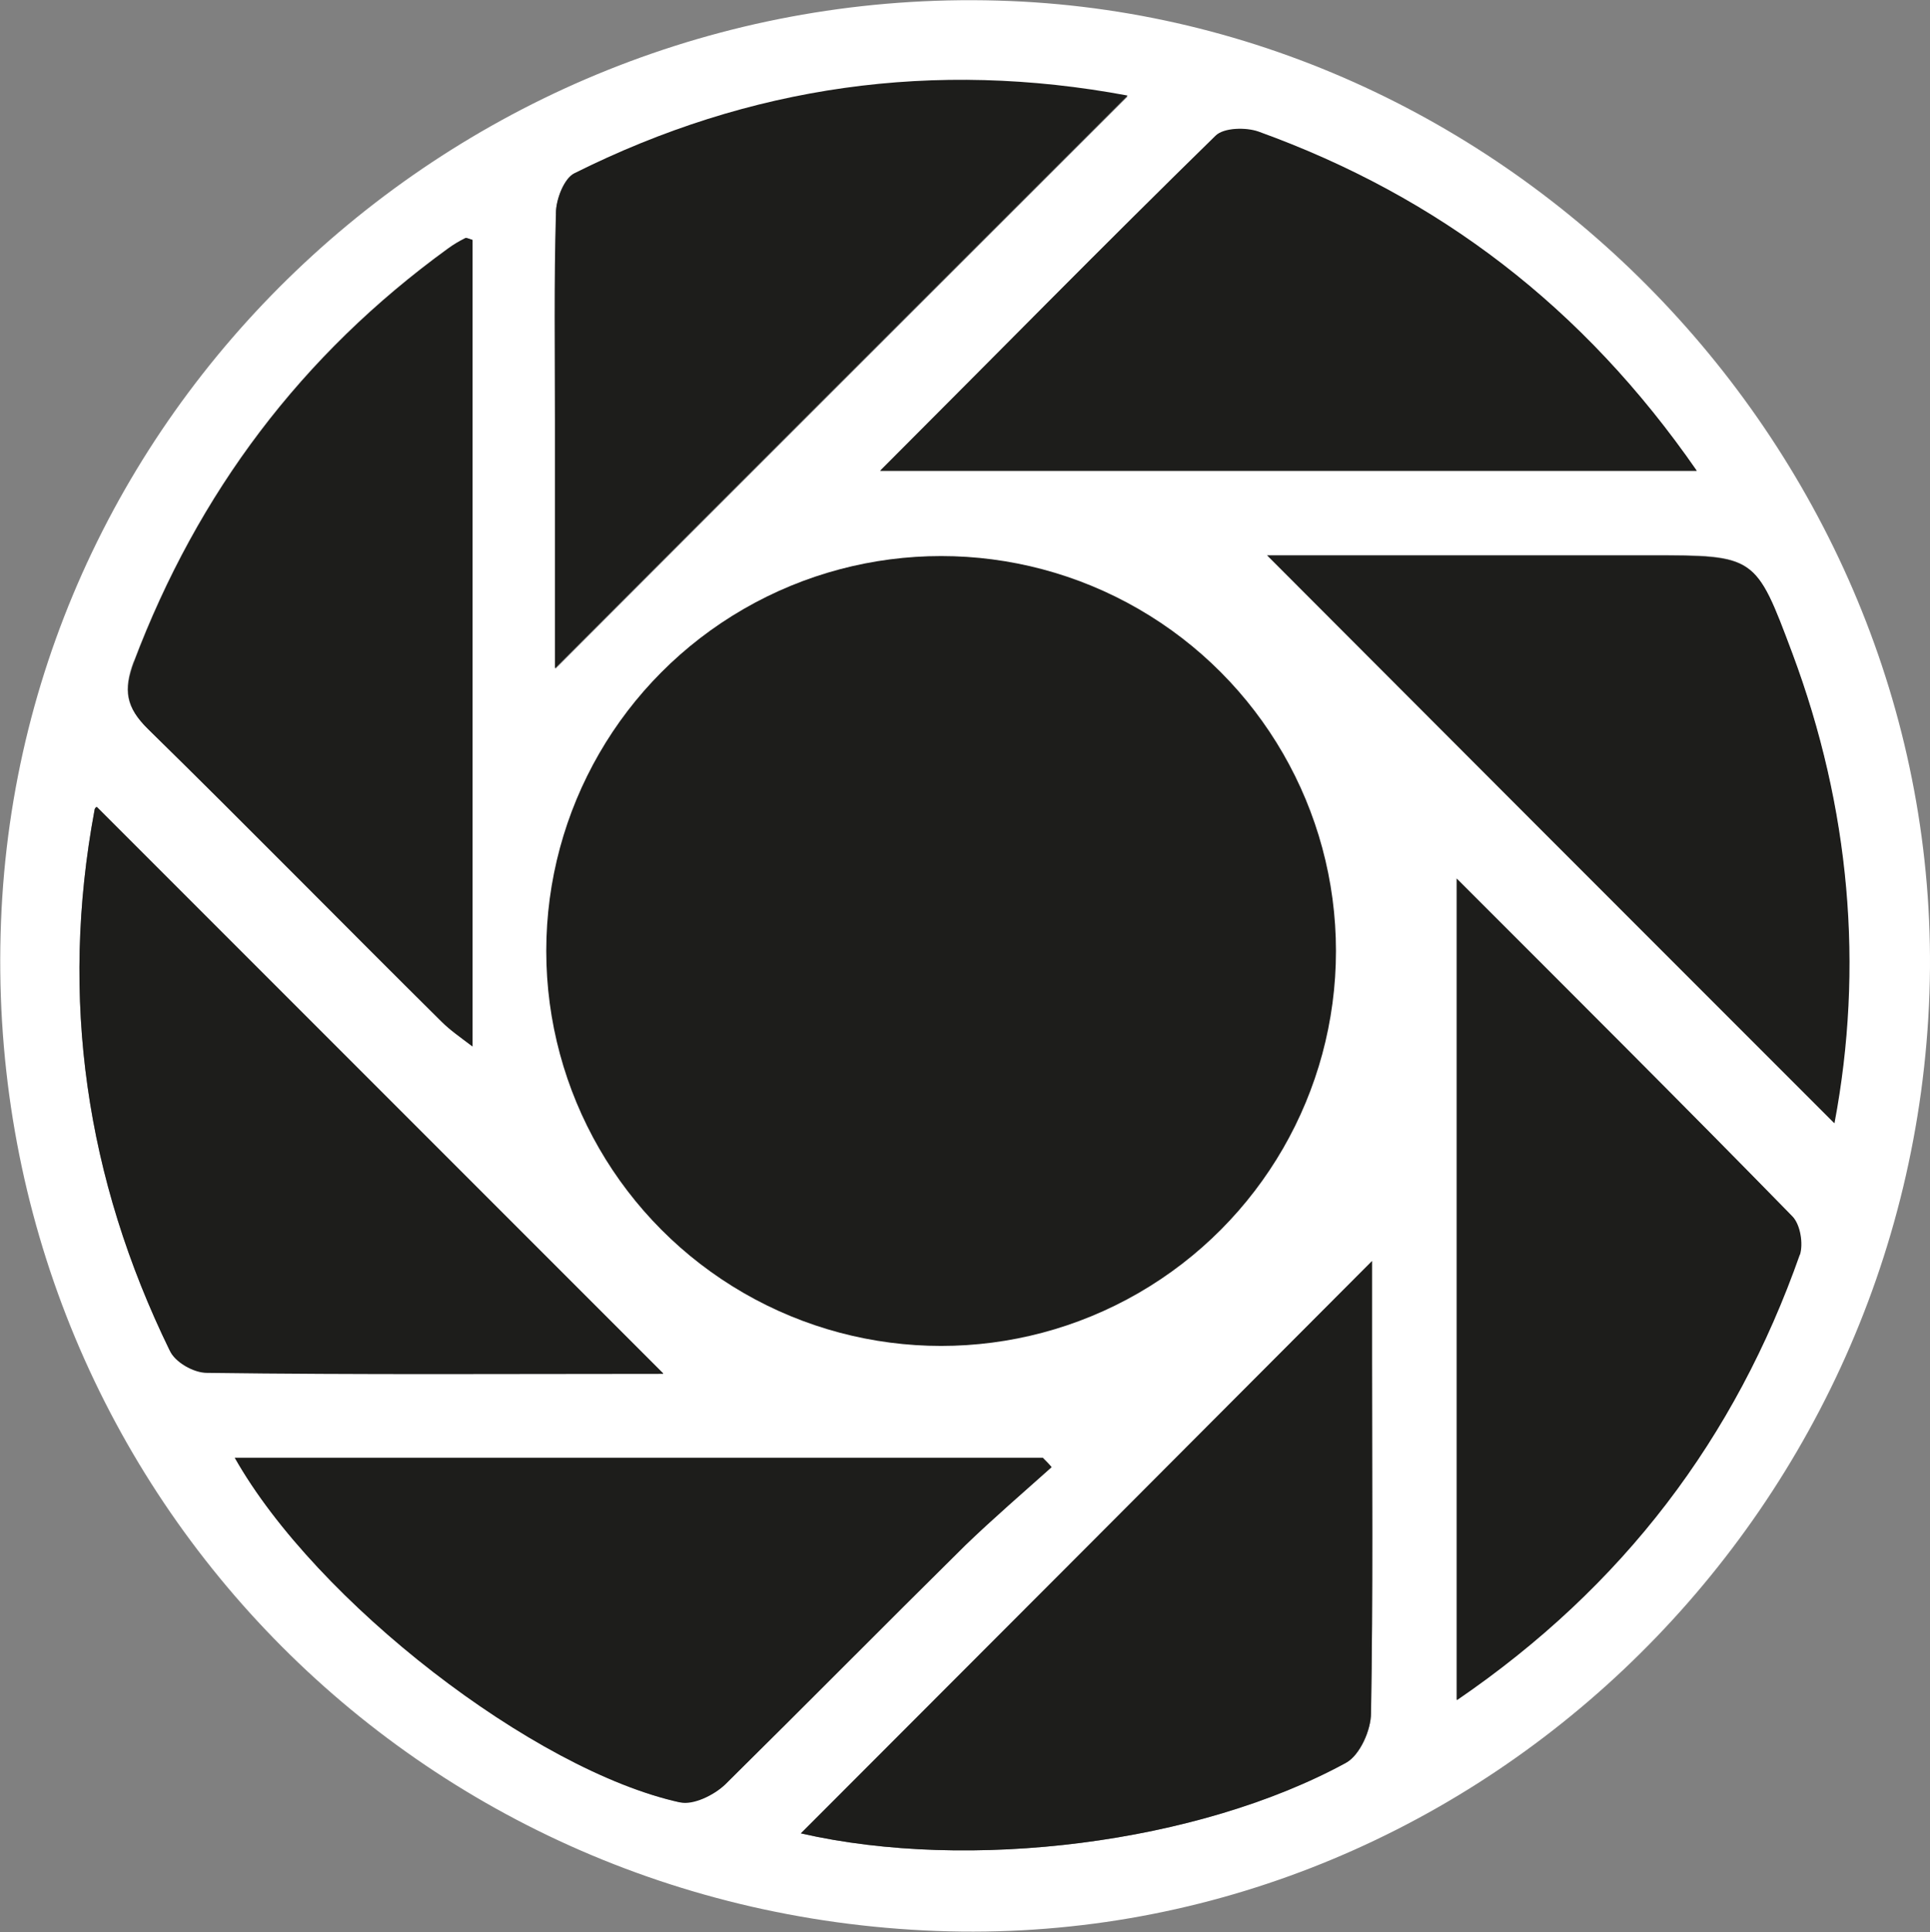
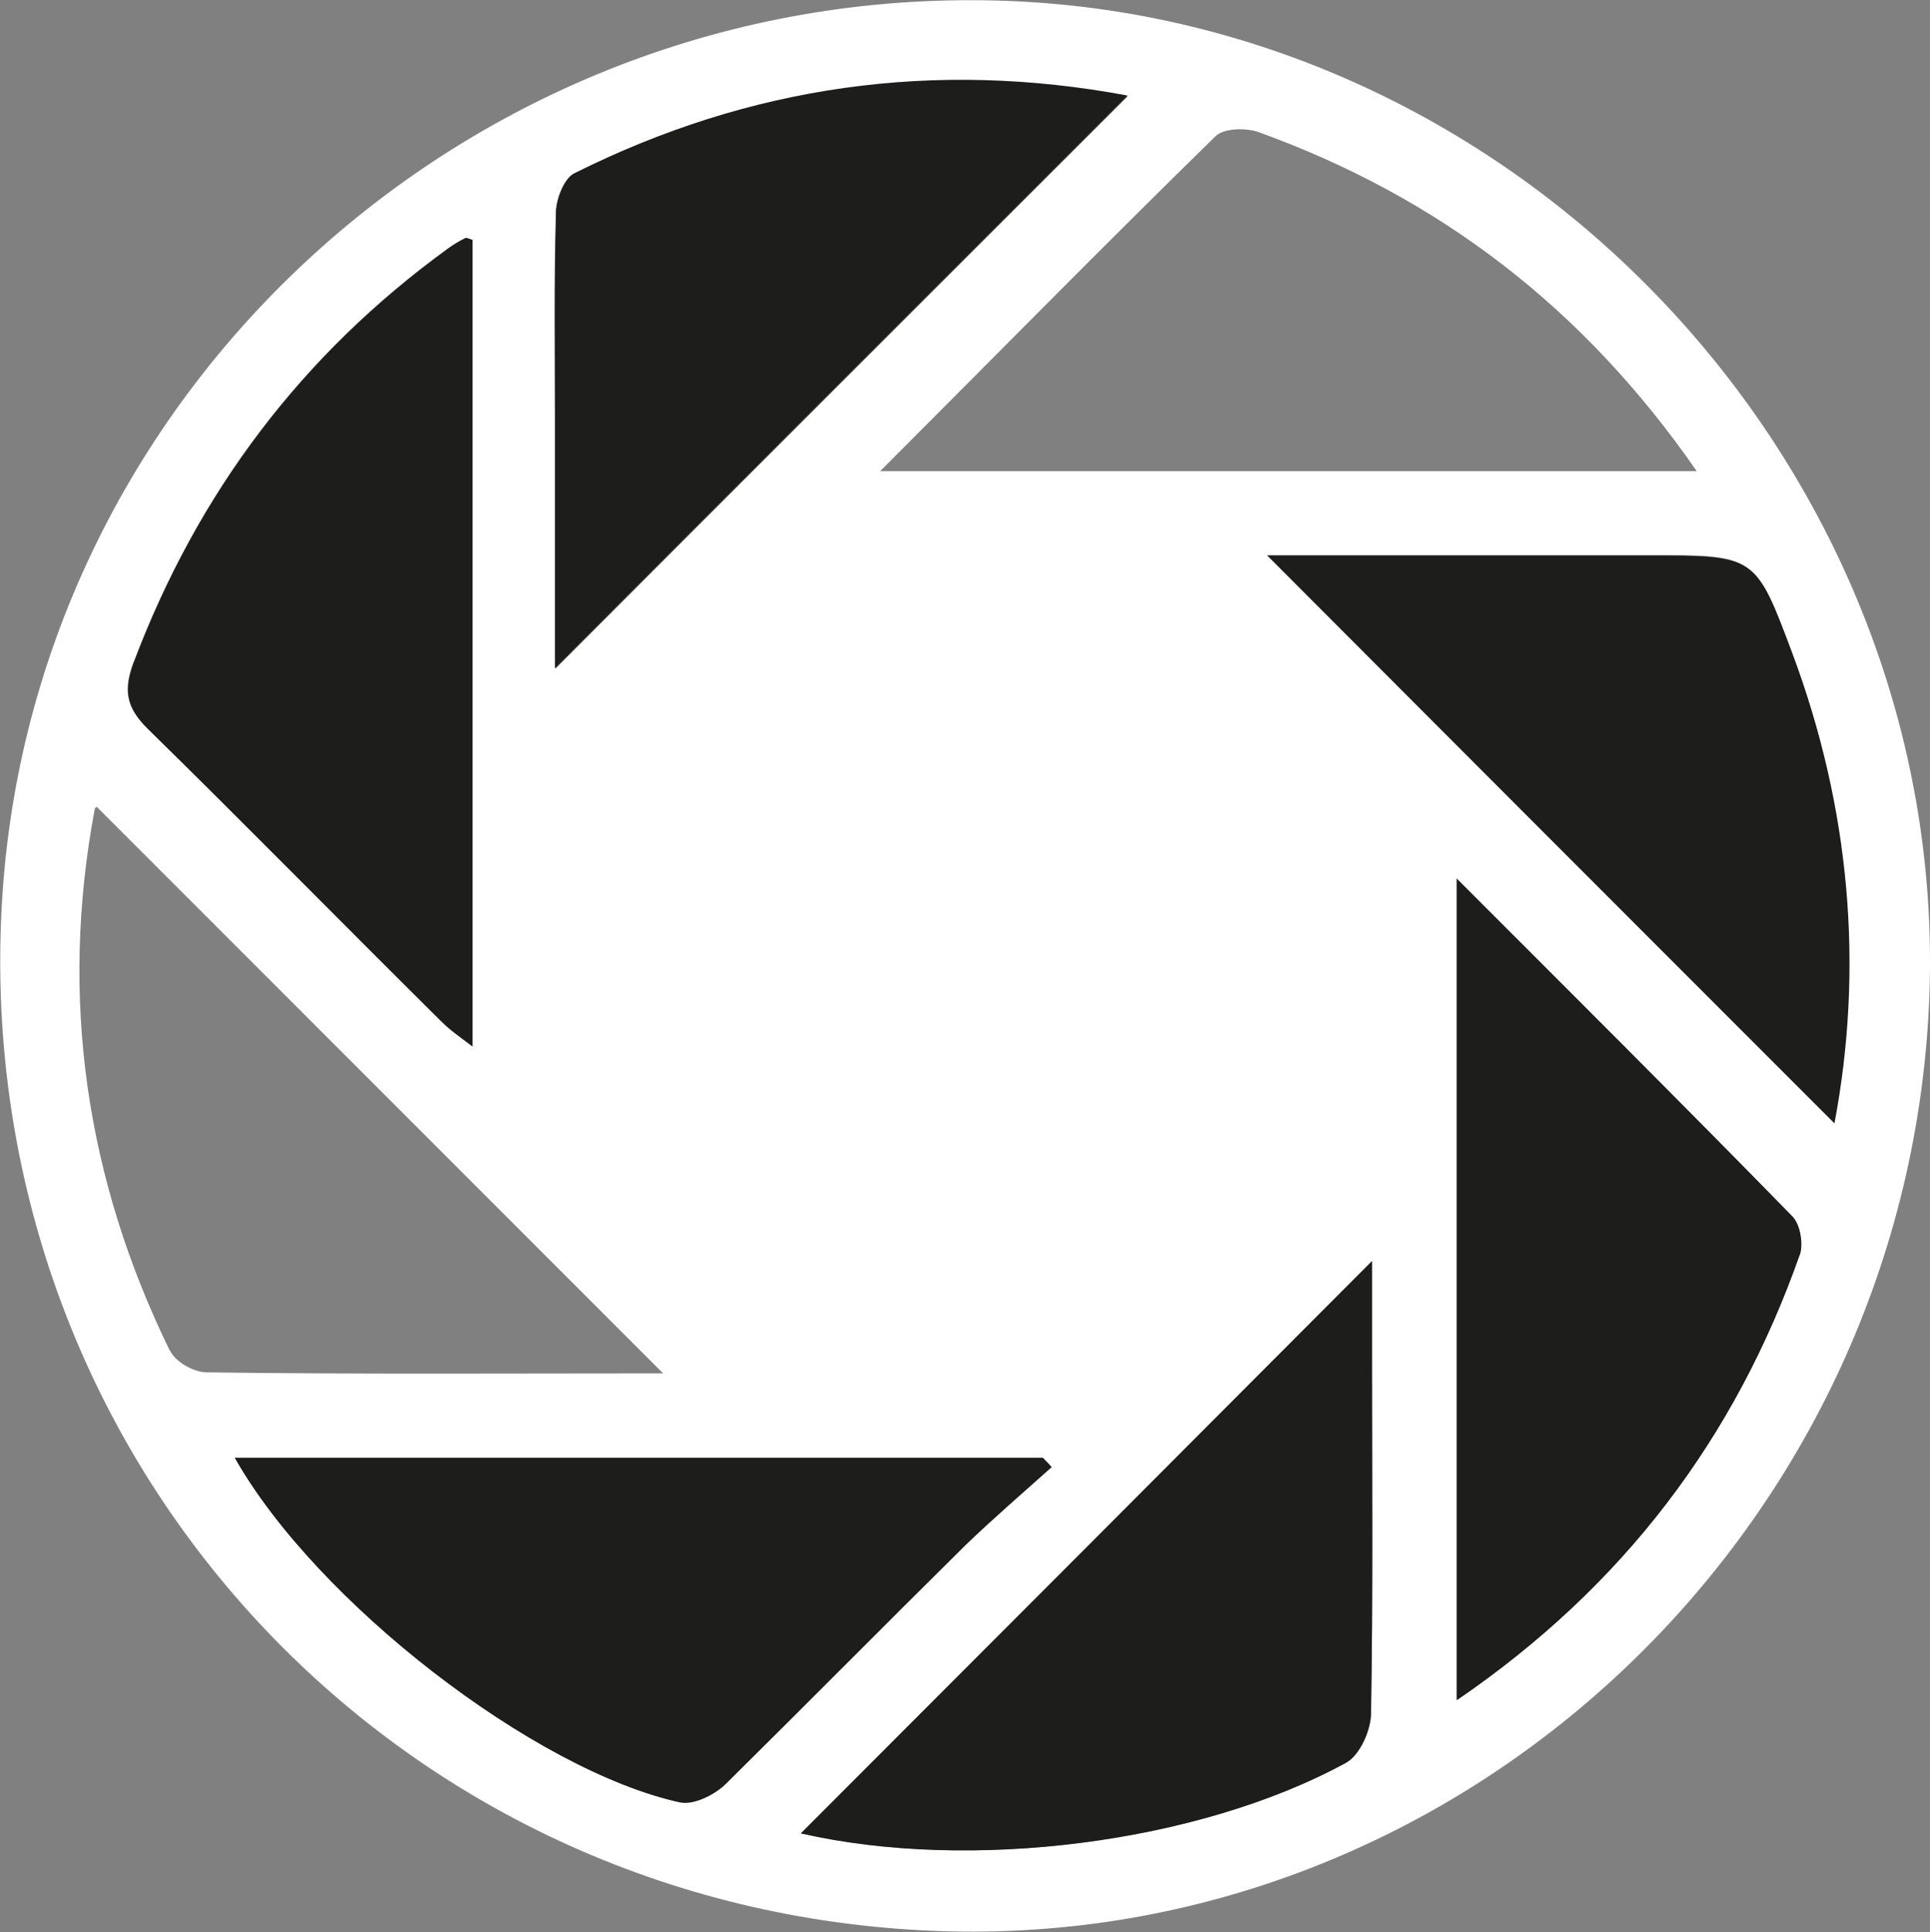
<svg xmlns="http://www.w3.org/2000/svg" id="Ebene_1" viewBox="0 0 37.98 38.01">
  <rect x="0" y="0" width="37.98" height="38.01" fill="#808080" stroke="none" />
  <defs>
    <style>.cls-1{fill:#fff;}.cls-2{fill:#1d1d1b;}</style>
  </defs>
  <path class="cls-1" d="m19.88.02C9.36-.41.42,7.75.02,18.13c-.42,10.65,7.76,19.46,18.41,19.86,10.36.39,19.18-7.95,19.54-18.46C38.31,9.31,30.08.44,19.88.02Zm4.89,2.58c3.54,1.28,6.39,3.45,8.62,6.67h-16.07c2.26-2.26,4.41-4.45,6.6-6.59.16-.16.6-.17.85-.08Zm-13.83,1.61c0-.27.16-.68.36-.78,3.46-1.73,7.09-2.24,10.89-1.53-3.79,3.79-7.5,7.49-11.26,11.26v-4.87c0-1.36-.02-2.72.02-4.08ZM2.63,13.02c1.26-3.33,3.3-6.04,6.18-8.13.11-.08.21-.14.33-.2.02-.02.06,0,.15.03v15.86c-.25-.19-.44-.32-.61-.49-1.93-1.91-3.83-3.85-5.77-5.75-.44-.43-.49-.77-.28-1.33Zm.71,13.55c-1.65-3.38-2.17-6.93-1.48-10.63,0-.03.03-.07.05-.06,3.7,3.7,7.4,7.4,11.14,11.14-2.98,0-5.98.02-8.98-.02-.26,0-.63-.21-.73-.44Zm10.04,8.89c-2.87-.63-7.16-3.95-8.76-6.78h15.9c.06.06.12.12.17.18-.57.51-1.14,1-1.69,1.53-1.58,1.56-3.15,3.15-4.73,4.71-.22.21-.63.41-.89.35Zm13.6-1.76c0,.34-.22.83-.49.98-2.91,1.59-7.41,2.15-10.73,1.39,3.74-3.74,7.44-7.45,11.24-11.26v1.9c0,2.33.02,4.65-.02,6.98Zm8.43-9.03c-1.27,3.61-3.47,6.53-6.75,8.77v-16.16c2.29,2.29,4.46,4.45,6.6,6.64.16.16.22.54.15.76Zm.68-2.58c-3.71-3.71-7.43-7.43-11.16-11.17h7.53c2.08,0,2.08,0,2.8,1.92,1.14,3.05,1.41,6.18.83,9.25Z" />
-   <path class="cls-2" d="m33.39,9.26h-16.07c2.26-2.26,4.41-4.45,6.6-6.59.16-.16.6-.17.85-.08,3.54,1.28,6.39,3.45,8.62,6.67Z" />
+   <path class="cls-2" d="m33.39,9.26h-16.07Z" />
  <path class="cls-2" d="m36.1,22.1c-3.71-3.71-7.43-7.43-11.16-11.17h7.53c2.08,0,2.08,0,2.8,1.92,1.14,3.05,1.41,6.18.83,9.25Z" />
  <path class="cls-2" d="m35.42,24.68c-1.27,3.61-3.47,6.53-6.75,8.77v-16.16c2.29,2.29,4.46,4.45,6.6,6.64.16.16.22.54.15.76Z" />
  <path class="cls-2" d="m26.98,33.7c0,.34-.22.83-.49.98-2.91,1.59-7.41,2.15-10.73,1.39,3.74-3.74,7.44-7.45,11.24-11.26v1.9c0,2.33.02,4.65-.02,6.98Z" />
  <path class="cls-2" d="m20.69,28.87c-.57.51-1.14,1-1.69,1.53-1.58,1.56-3.15,3.15-4.73,4.71-.22.21-.63.41-.89.35-2.87-.63-7.16-3.95-8.76-6.78h15.9c.06.06.12.12.17.18Z" />
-   <path class="cls-2" d="m13.05,27.03c-2.98,0-5.98.02-8.98-.02-.26,0-.63-.21-.73-.44-1.65-3.38-2.17-6.93-1.48-10.63,0-.03.03-.07.05-.06,3.7,3.7,7.4,7.4,11.14,11.14Z" />
  <path class="cls-2" d="m9.3,4.73v15.86c-.25-.19-.44-.32-.61-.49-1.93-1.91-3.83-3.85-5.77-5.75-.44-.43-.49-.77-.28-1.33,1.26-3.33,3.3-6.04,6.18-8.13.11-.08.21-.14.33-.2.02-.02.06,0,.15.03Z" />
  <path class="cls-2" d="m10.92,13.14v-4.87c0-1.36-.02-2.72.02-4.08,0-.27.16-.68.36-.78,3.46-1.73,7.09-2.24,10.89-1.53-3.79,3.79-7.5,7.49-11.26,11.26Z" />
-   <circle class="cls-2" cx="18.52" cy="18.71" r="7.77" />
</svg>